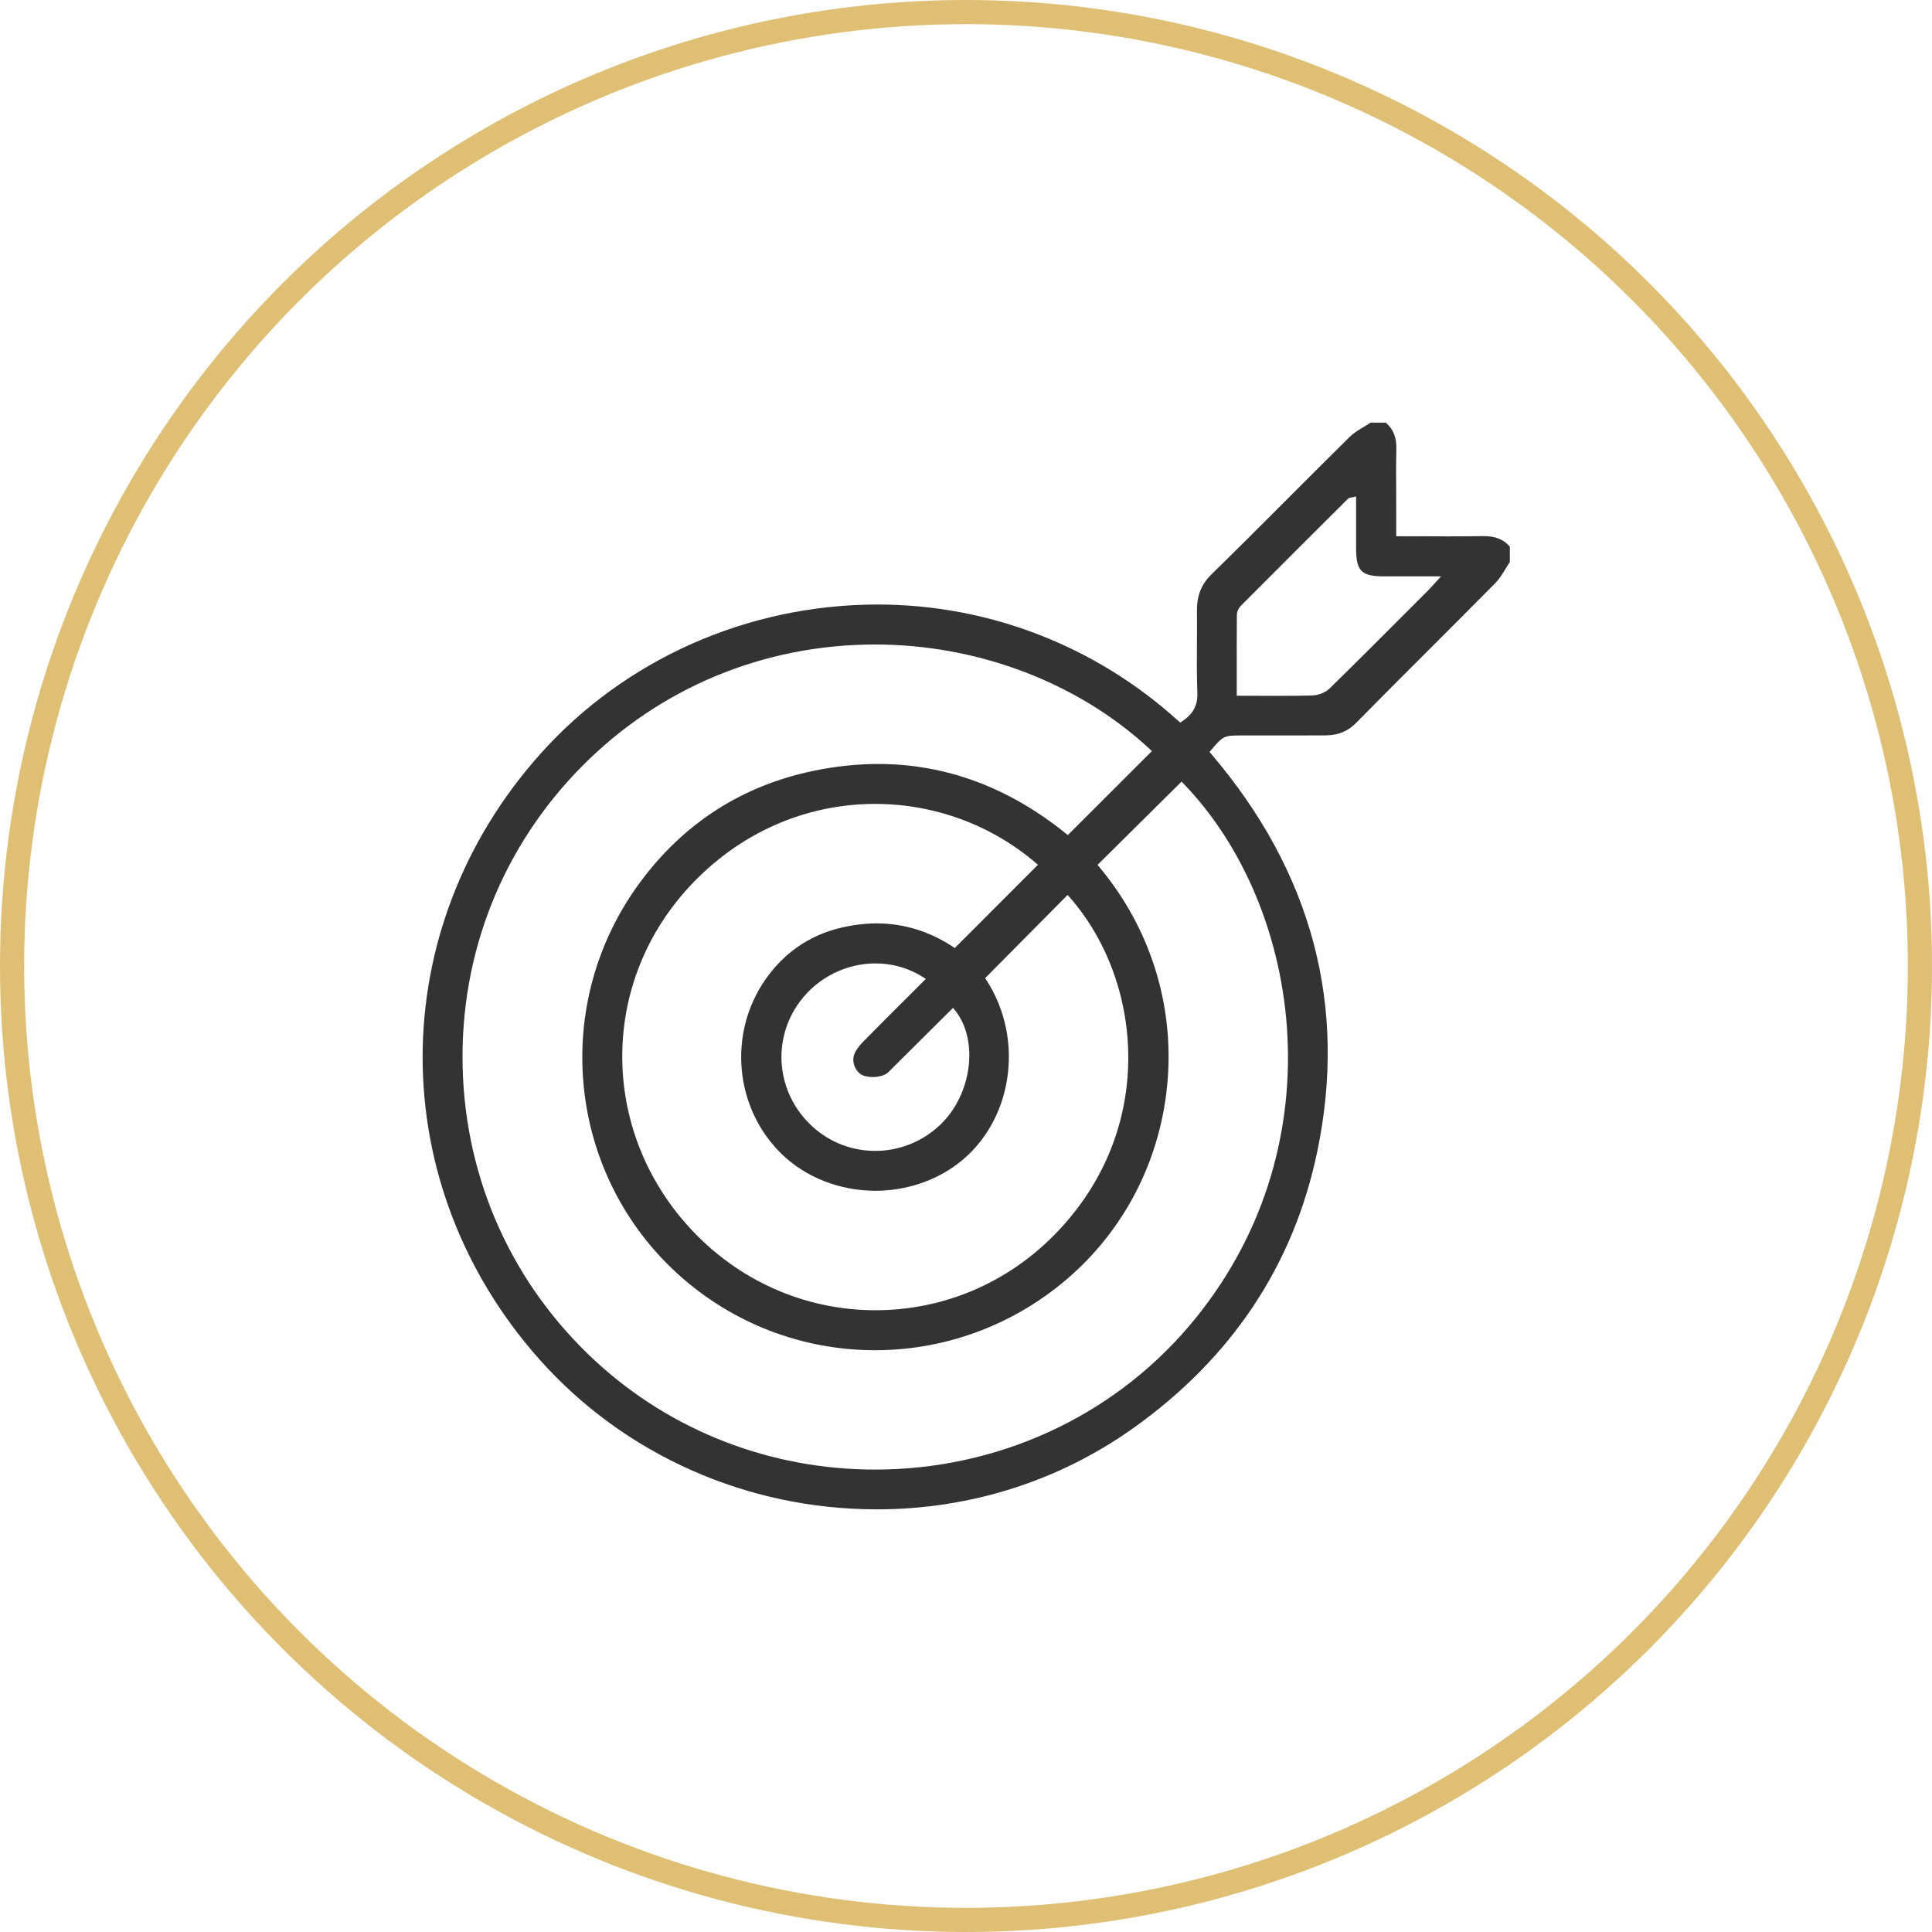
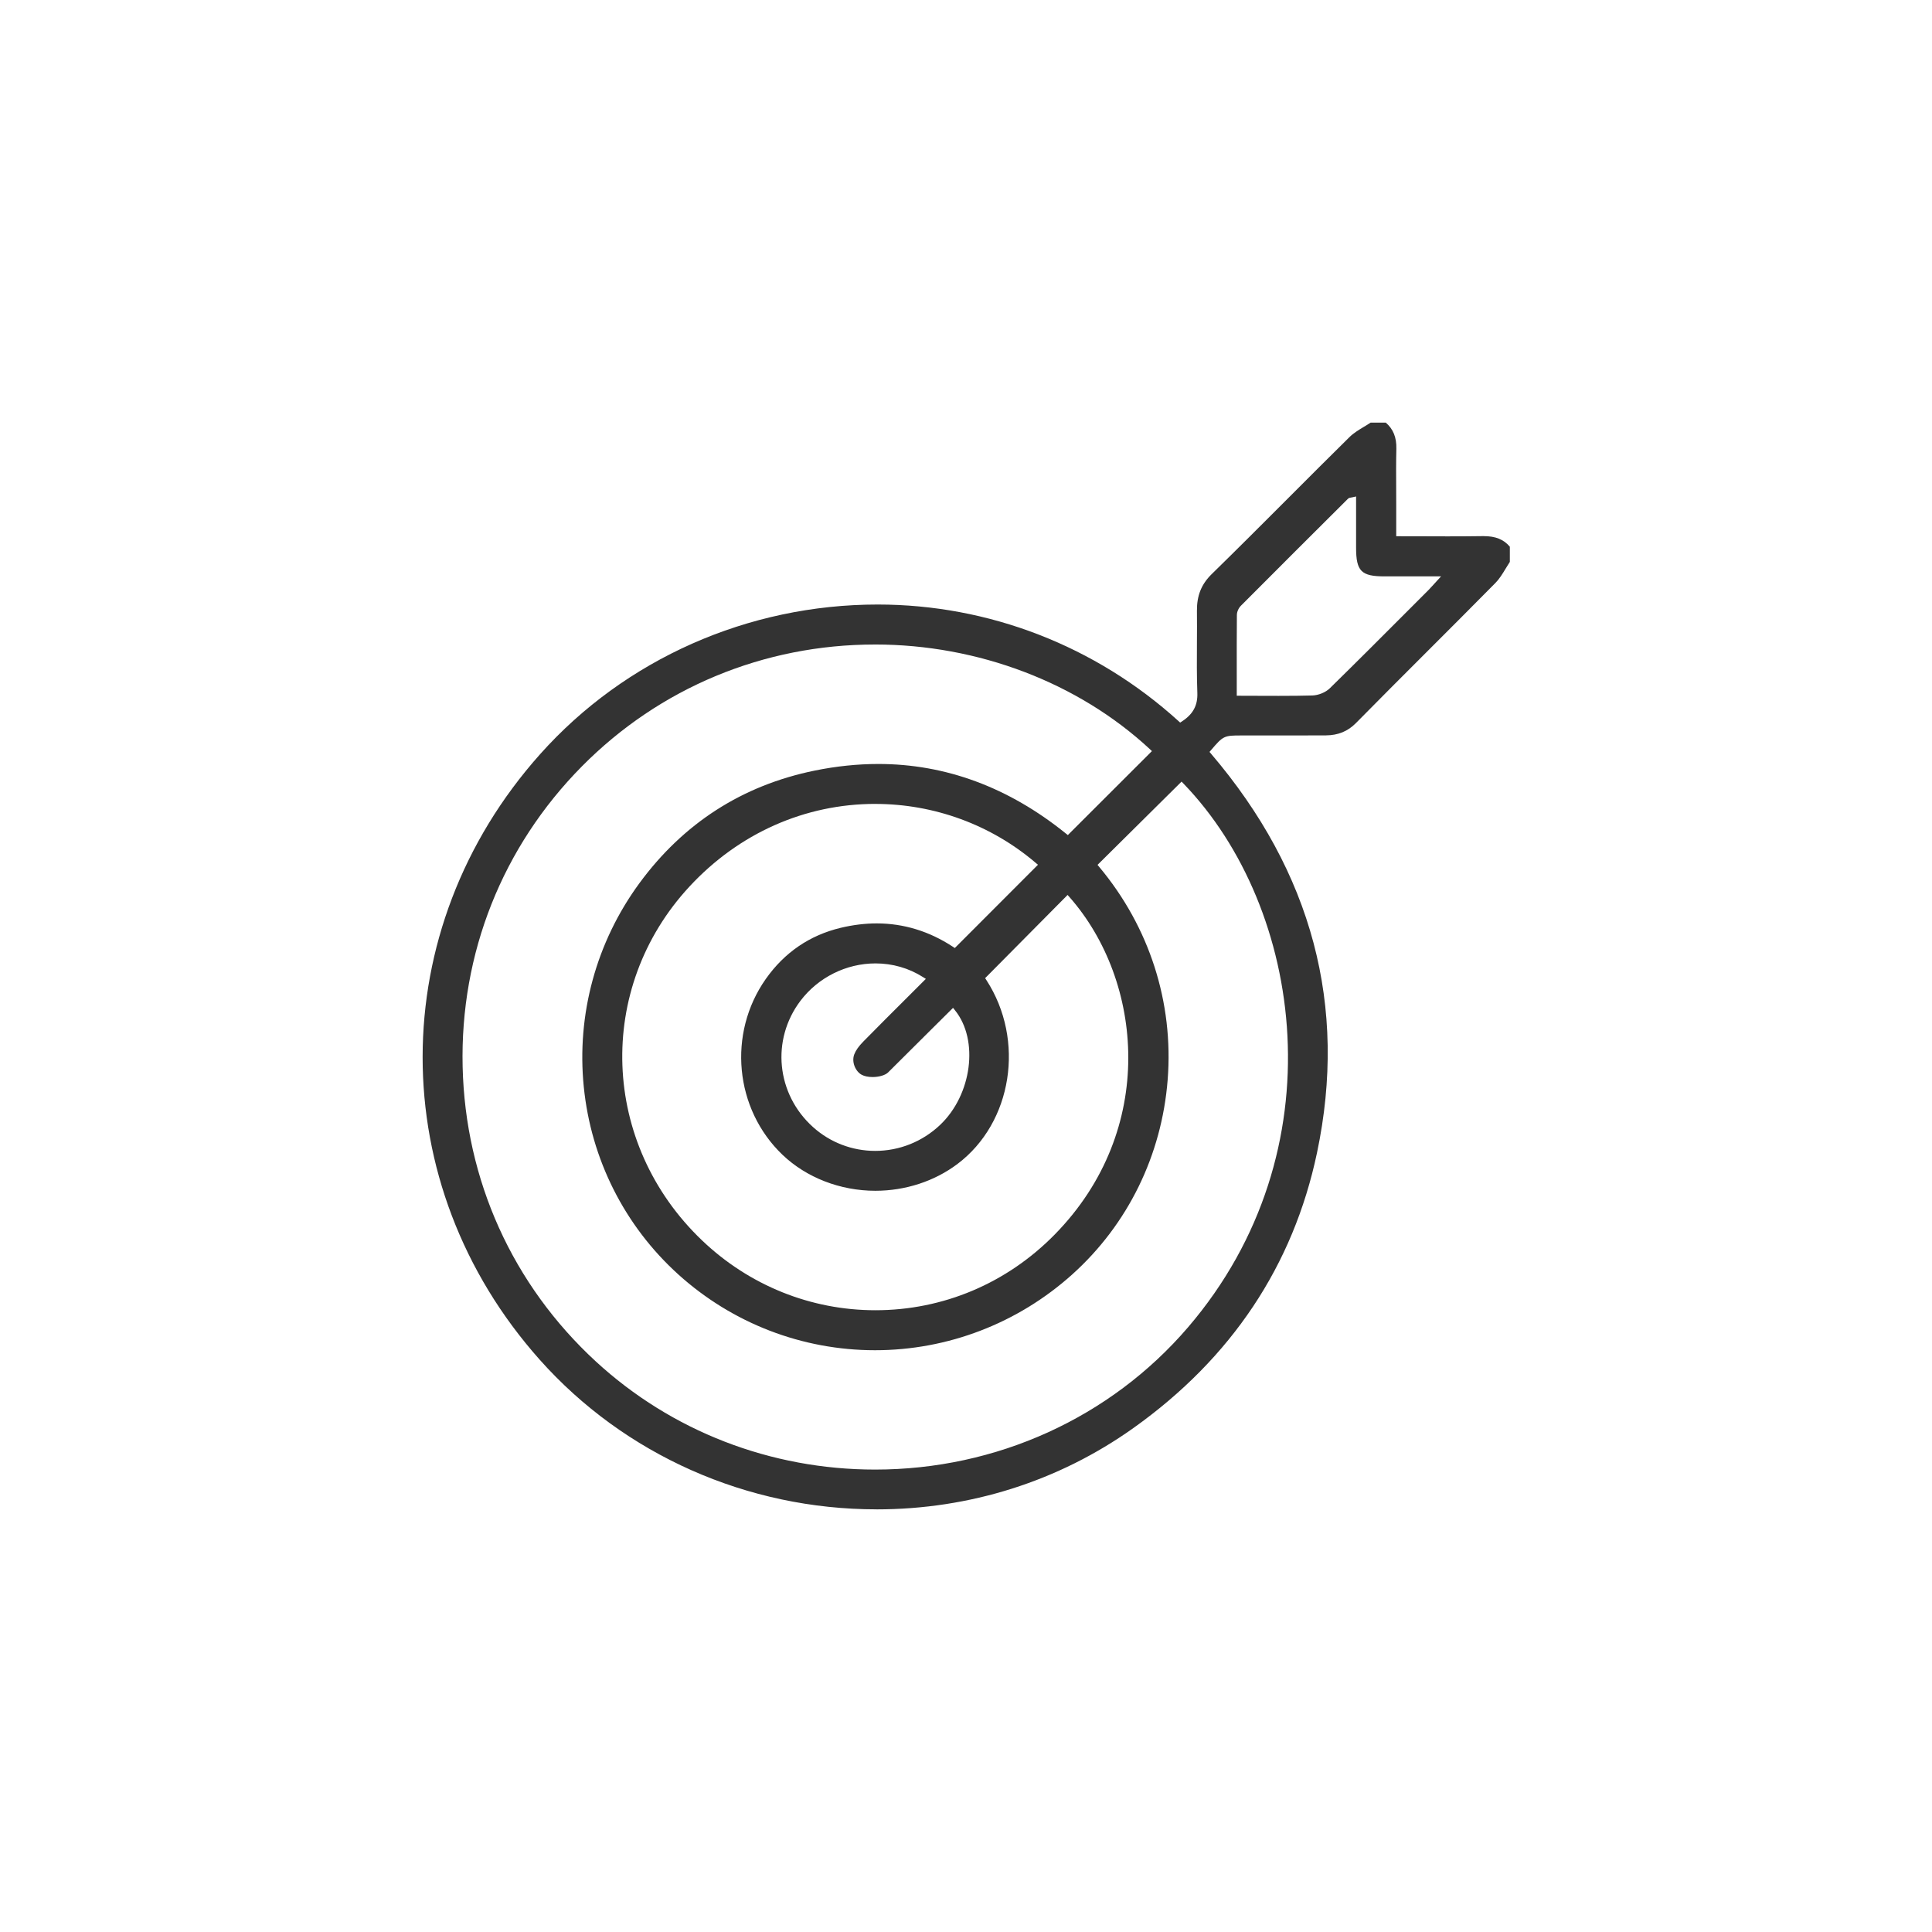
<svg xmlns="http://www.w3.org/2000/svg" width="120" height="120" viewBox="0 0 120 120" fill="none">
  <g id="Icone-Foco">
-     <circle id="Ellipse 1" cx="60" cy="60" r="59.25" stroke="#DFBF73" stroke-width="1.5" />
    <g id="Icone-Foco_2">
      <path id="Vector" d="M54.441 93.748C46.406 93.748 38.783 90.361 33.524 84.455C23.816 73.554 23.827 57.735 33.548 46.843C38.82 40.935 46.463 37.548 54.513 37.548C61.419 37.548 68.055 40.119 73.201 44.789L73.302 44.881L73.417 44.806C74.104 44.357 74.398 43.811 74.369 43.037C74.332 41.991 74.337 40.923 74.344 39.891C74.348 39.251 74.352 38.591 74.344 37.941C74.336 36.992 74.619 36.287 75.265 35.655C76.879 34.077 78.499 32.455 80.066 30.886C81.291 29.659 82.559 28.389 83.817 27.15C84.07 26.9 84.383 26.71 84.714 26.51C84.853 26.427 84.994 26.342 85.131 26.25H86.073C86.538 26.65 86.747 27.169 86.73 27.874C86.71 28.697 86.714 29.535 86.719 30.342C86.719 30.691 86.722 31.04 86.722 31.387V33.307H86.9C87.424 33.307 87.939 33.307 88.447 33.31C88.945 33.31 89.437 33.314 89.926 33.314C90.771 33.314 91.458 33.309 92.088 33.3H92.152C92.89 33.3 93.395 33.502 93.779 33.957V34.9C93.689 35.037 93.602 35.18 93.519 35.317C93.319 35.648 93.128 35.961 92.878 36.214C91.479 37.631 90.048 39.062 88.663 40.447C87.206 41.902 85.699 43.409 84.229 44.902C83.714 45.426 83.115 45.67 82.349 45.676C81.598 45.679 80.845 45.681 80.094 45.681H77.114C76.029 45.679 75.975 45.704 75.223 46.588L75.125 46.703L75.223 46.818C81.5 54.174 83.714 62.511 81.803 71.594C80.328 78.604 76.491 84.359 70.397 88.698C65.756 92.002 60.238 93.75 54.439 93.75L54.441 93.748ZM54.345 40.032C47.435 40.032 40.97 42.72 36.141 47.602C31.202 52.596 28.571 59.221 28.735 66.256C28.9 73.301 31.838 79.801 37.009 84.563C41.712 88.893 47.871 91.278 54.354 91.278C61.889 91.278 68.972 88.059 73.787 82.445C83.181 71.493 80.959 56.388 73.514 48.676L73.39 48.546L68.17 53.719L68.274 53.845C71.393 57.572 72.901 62.267 72.526 67.064C72.158 71.758 70.052 76.054 66.597 79.159C63.218 82.194 58.868 83.865 54.348 83.865C49.829 83.865 45.491 82.194 42.133 79.159C38.797 76.143 36.711 72.006 36.26 67.51C35.806 63.009 37.032 58.52 39.707 54.868C42.441 51.137 46.103 48.782 50.591 47.865C51.933 47.59 53.268 47.452 54.557 47.452C58.736 47.452 62.655 48.904 66.201 51.769L66.325 51.868L71.548 46.652L71.414 46.526C66.967 42.398 60.748 40.031 54.348 40.031L54.345 40.032ZM54.37 49.931C49.992 49.931 45.891 51.755 42.824 55.065C36.966 61.387 37.313 71.045 43.612 77.049C46.541 79.842 50.364 81.381 54.373 81.381C58.581 81.381 62.537 79.709 65.513 76.676C71.899 70.168 70.998 60.914 66.436 55.729L66.31 55.587L61.189 60.754L61.267 60.875C63.688 64.606 62.88 69.731 59.468 72.298C58.044 73.37 56.234 73.961 54.371 73.961C52.192 73.961 50.09 73.147 48.602 71.726C45.627 68.884 45.181 64.19 47.564 60.806C48.724 59.159 50.291 58.089 52.222 57.627C52.978 57.447 53.727 57.354 54.451 57.354C56.126 57.354 57.718 57.841 59.184 58.803L59.305 58.883L64.469 53.712L64.323 53.588C61.559 51.231 58.023 49.933 54.368 49.933L54.37 49.931ZM54.377 59.839C52.562 59.839 50.821 60.707 49.719 62.16C47.883 64.585 48.218 67.958 50.501 70.007C51.561 70.96 52.932 71.484 54.359 71.484C55.861 71.484 57.29 70.912 58.388 69.874C60.367 68.001 60.812 64.608 59.319 62.754L59.195 62.6L57.968 63.818C57.031 64.748 56.096 65.675 55.163 66.609C54.991 66.781 54.602 66.897 54.198 66.897C53.934 66.897 53.693 66.848 53.523 66.757C53.15 66.561 52.873 65.975 53.061 65.484C53.155 65.242 53.337 64.981 53.622 64.693C54.522 63.777 55.413 62.888 56.357 61.948C56.686 61.62 57.506 60.8 57.506 60.8L57.318 60.682C56.445 60.129 55.429 59.839 54.379 59.839H54.377ZM84.013 30.886C83.969 30.895 83.935 30.9 83.91 30.904C83.847 30.913 83.783 30.923 83.726 30.978C81.674 33.022 79.349 35.338 77.079 37.619C76.928 37.769 76.827 38.001 76.825 38.196C76.815 39.435 76.815 40.659 76.817 41.955V43.214H76.994C77.413 43.214 77.826 43.214 78.233 43.218C78.633 43.218 79.028 43.221 79.42 43.221C80.259 43.221 80.904 43.214 81.513 43.197C81.894 43.186 82.338 43.004 82.595 42.752C84.243 41.139 85.901 39.478 87.504 37.872L88.74 36.634C88.826 36.547 88.909 36.455 89.021 36.331C89.081 36.264 89.15 36.188 89.234 36.097L89.506 35.8H86.009C84.546 35.8 84.231 35.481 84.229 34.017C84.229 33.344 84.229 32.671 84.229 31.993V30.838L84.015 30.884L84.013 30.886Z" fill="#333333" />
    </g>
  </g>
</svg>